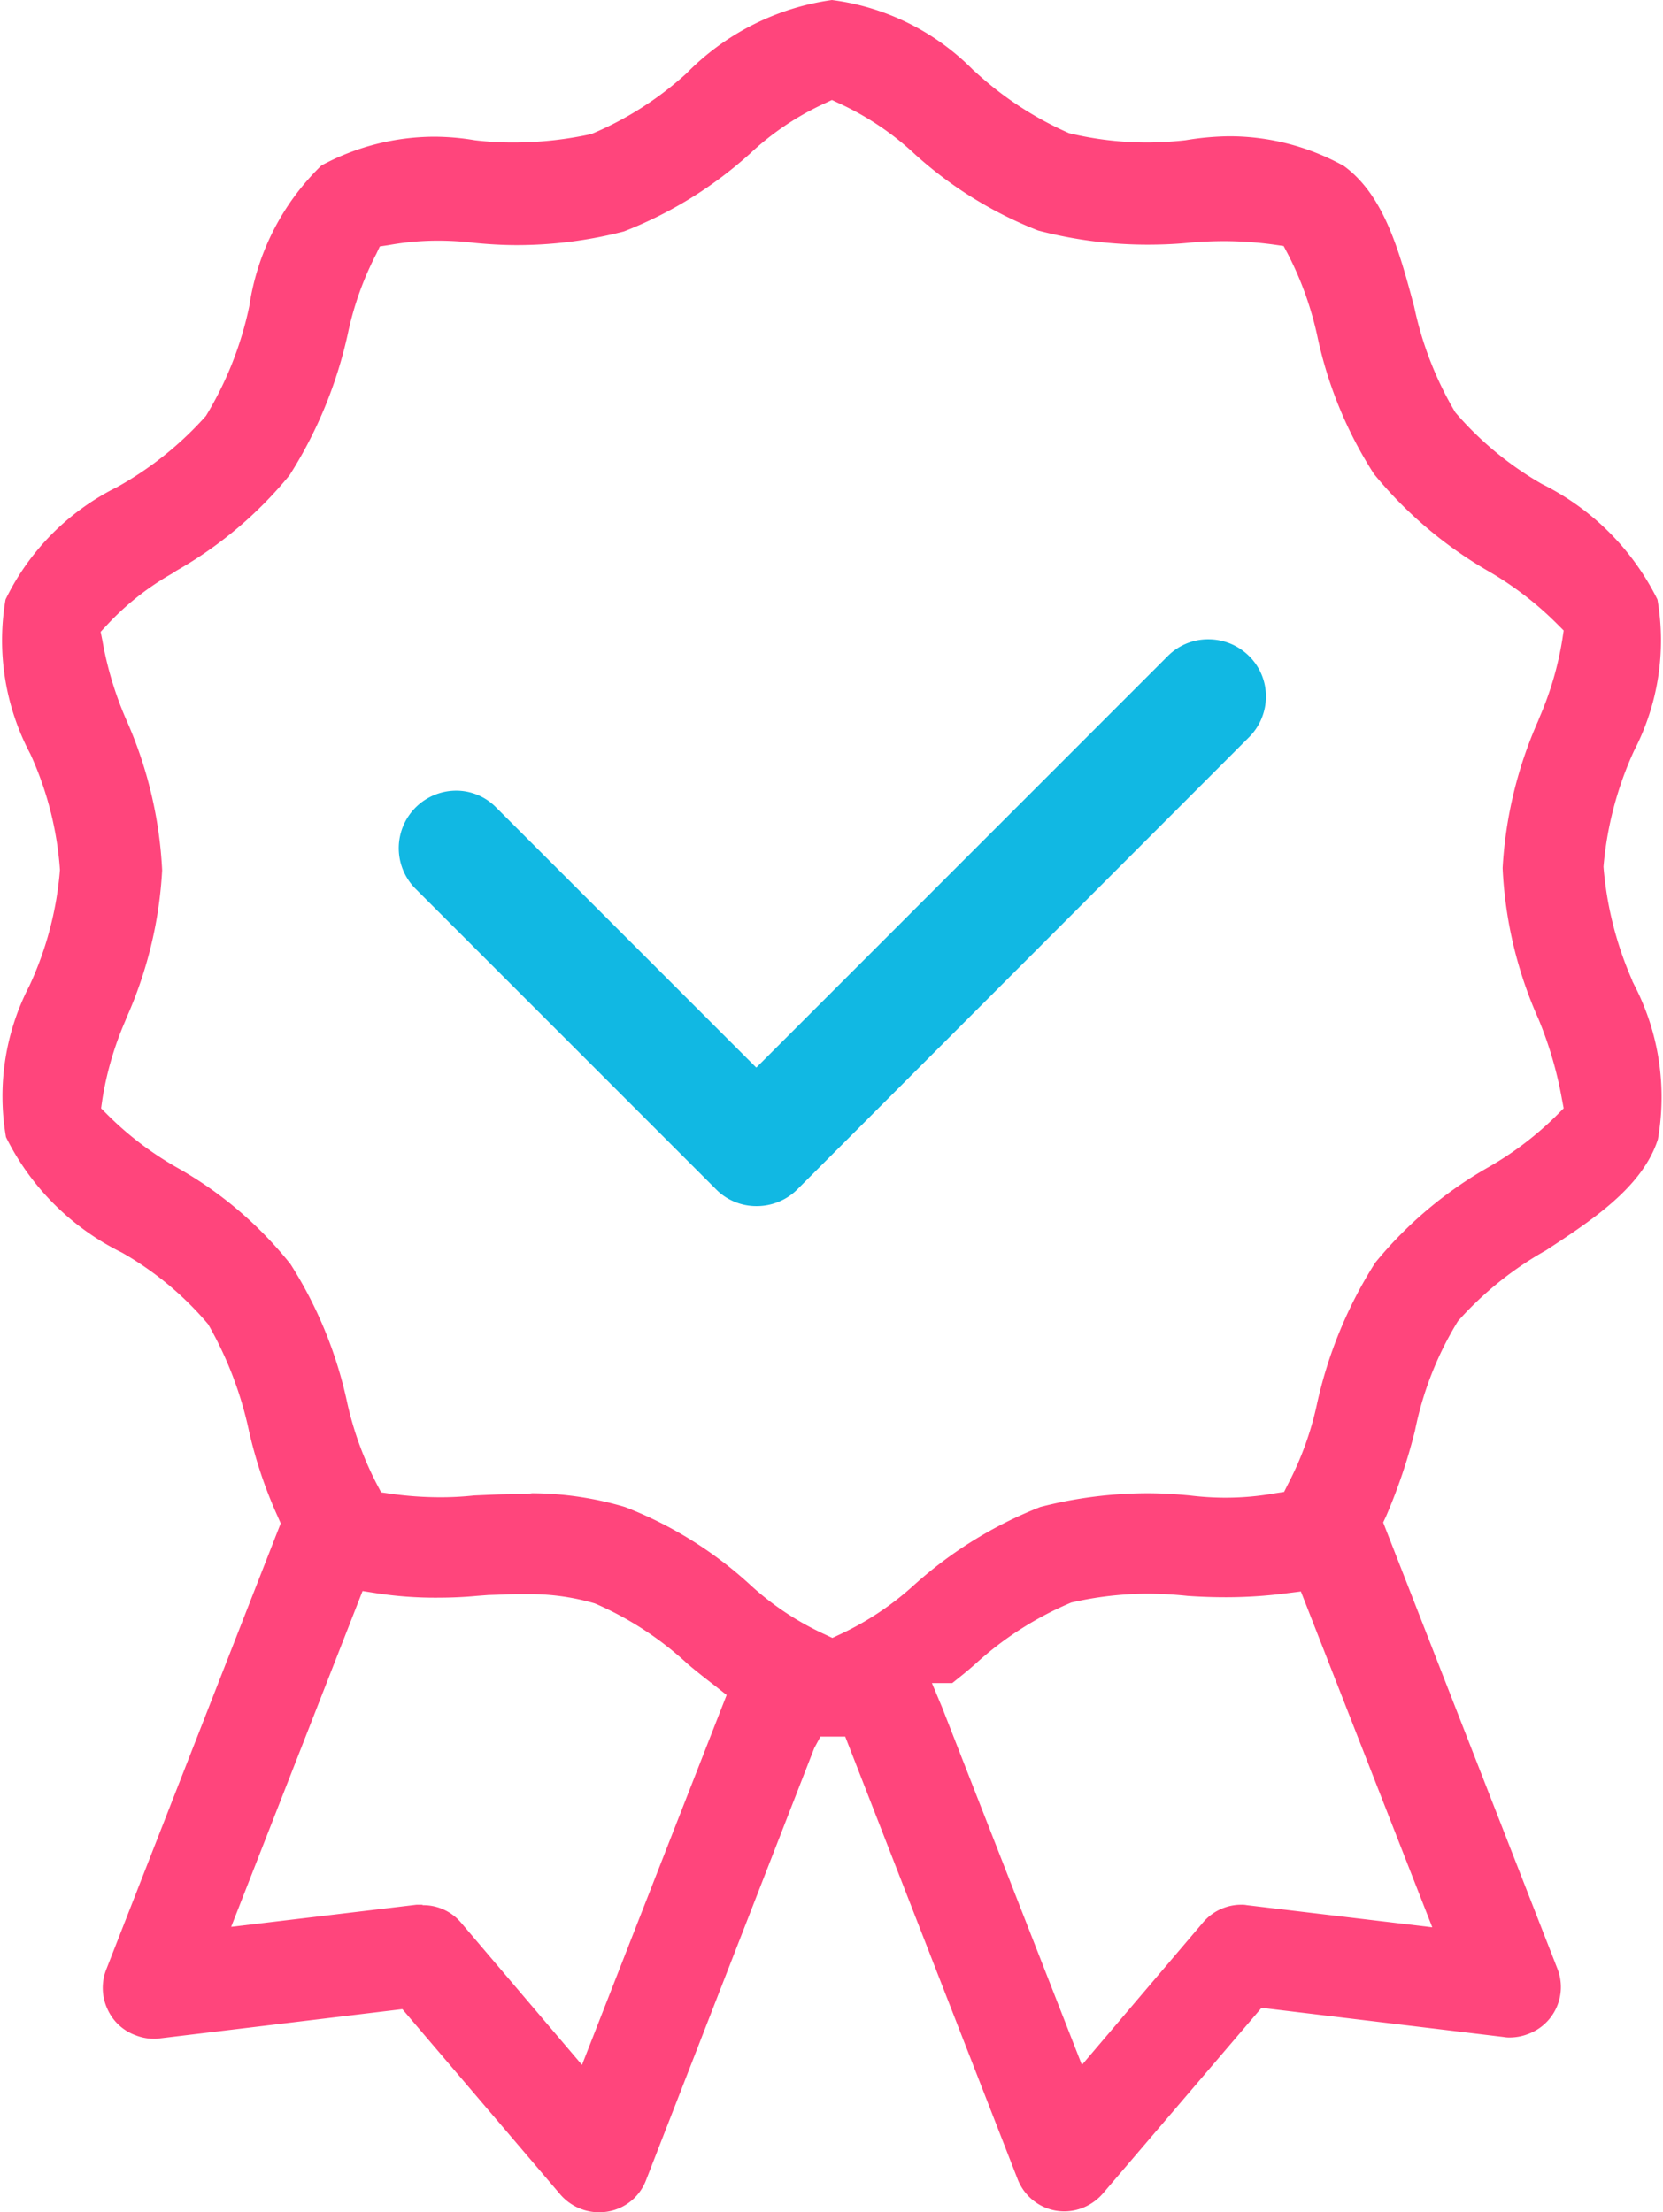
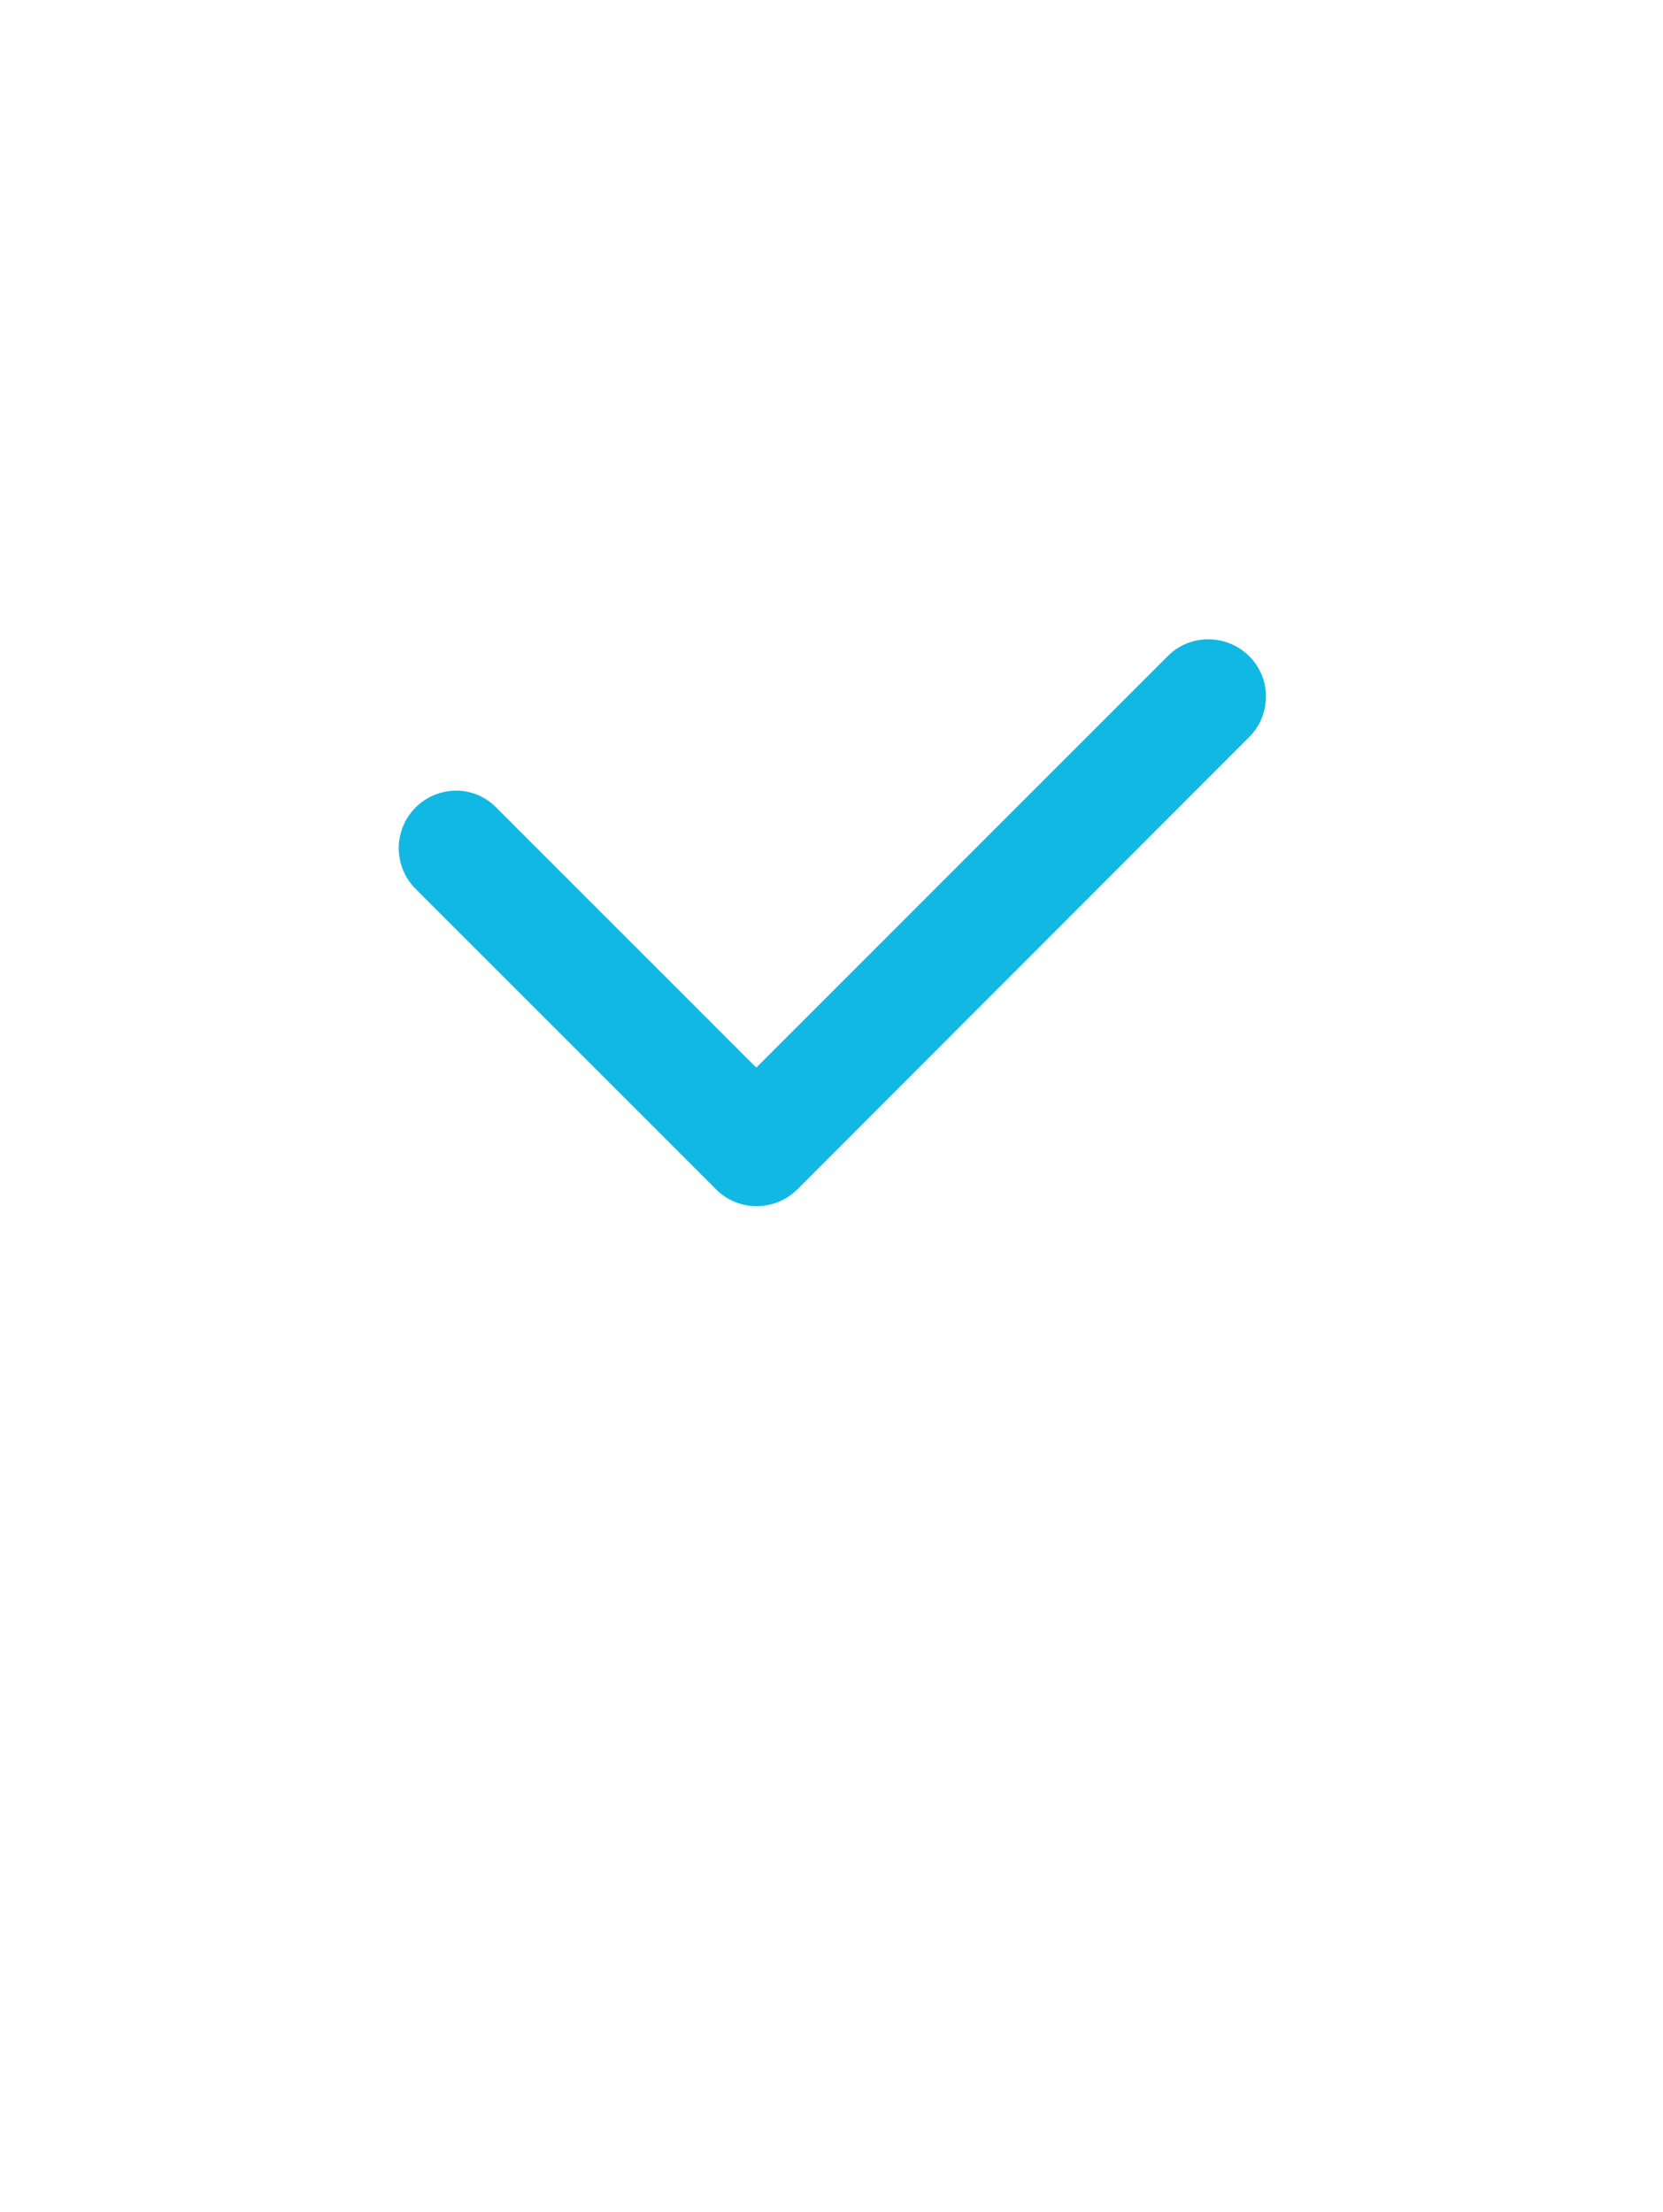
<svg xmlns="http://www.w3.org/2000/svg" viewBox="0 0 37.59 50" height="50" width="37.59">
-   <path transform="translate(-6.395)" style="fill:#ff457c" d="M19.88 50a1.162 1.162 0 0 1-.81-.39l-3.58-4.2-5.48.66a.66.66 0 0 1-.14.01 1.15 1.15 0 0 1-.41-.08 1.113 1.113 0 0 1-.64-.6 1.14 1.14 0 0 1-.03-.87l3.95-10.1-.07-.16a10.054 10.054 0 0 1-.65-1.94 8.339 8.339 0 0 0-.92-2.4 7.23 7.23 0 0 0-1.95-1.62 5.754 5.754 0 0 1-2.62-2.61 5.415 5.415 0 0 1 .53-3.42 7.654 7.654 0 0 0 .69-2.62 7.552 7.552 0 0 0-.67-2.62 5.476 5.476 0 0 1-.56-3.49 5.529 5.529 0 0 1 2.52-2.54 7.705 7.705 0 0 0 2.01-1.61 7.876 7.876 0 0 0 .98-2.48 5.56 5.56 0 0 1 1.63-3.18 5.4 5.4 0 0 1 2.55-.65 5.619 5.619 0 0 1 .92.08 7.232 7.232 0 0 0 .91.05 8.24 8.24 0 0 0 1.72-.19 7.463 7.463 0 0 0 2.15-1.37A5.711 5.711 0 0 1 25.2 0a5.453 5.453 0 0 1 3.19 1.58l.09.08a7.678 7.678 0 0 0 2.08 1.35 7.482 7.482 0 0 0 1.77.21 8.265 8.265 0 0 0 .86-.05 6.36 6.36 0 0 1 .99-.09 5.345 5.345 0 0 1 2.59.67c.92.67 1.26 1.95 1.59 3.18a7.864 7.864 0 0 0 .93 2.39 7.46 7.46 0 0 0 1.96 1.62 5.779 5.779 0 0 1 2.61 2.61 5.415 5.415 0 0 1-.53 3.42 7.888 7.888 0 0 0-.69 2.62 7.964 7.964 0 0 0 .65 2.57v.01l.05.1a5.513 5.513 0 0 1 .53 3.48c-.35 1.09-1.51 1.84-2.53 2.51a7.7 7.7 0 0 0-1.99 1.6 7.567 7.567 0 0 0-.97 2.47 12.517 12.517 0 0 1-.65 1.93l-.07.15L41.6 44.5a1.131 1.131 0 0 1-.66 1.47 1.15 1.15 0 0 1-.41.08.66.66 0 0 1-.14-.01l-5.48-.66-3.58 4.19a1.18 1.18 0 0 1-.46.33 1.15 1.15 0 0 1-.41.08 1.13 1.13 0 0 1-.45-.09 1.142 1.142 0 0 1-.61-.63l-3.9-10.01h-.56l-.14.26-3.8 9.76a1.124 1.124 0 0 1-1.05.73h-.07zm7.81-11.41 3.16 8.08 2.73-3.21a1.13 1.13 0 0 1 .87-.41.57.57 0 0 1 .13.01l4.19.5-2.97-7.59-.32.04a10.544 10.544 0 0 1-1.38.09c-.29 0-.57-.01-.86-.03a8.723 8.723 0 0 0-.9-.05 7.784 7.784 0 0 0-1.73.2 7.541 7.541 0 0 0-2.16 1.38c-.2.18-.37.31-.53.44h-.46zm-11.73 4.47a1.116 1.116 0 0 1 .86.4l2.73 3.21 3.27-8.36-.24-.19c-.22-.17-.44-.34-.65-.52a7.387 7.387 0 0 0-2.09-1.36 5.212 5.212 0 0 0-1.43-.21h-.17c-.16 0-.33 0-.5.01l-.31.01-.26.02c-.31.03-.61.04-.91.04a8.672 8.672 0 0 1-1.35-.1l-.32-.05-2.97 7.59 4.19-.5h.12zm2.46-9.31a7.465 7.465 0 0 1 2.1.31 8.967 8.967 0 0 1 2.8 1.73 6.472 6.472 0 0 0 1.72 1.15l.17.08.17-.08a6.658 6.658 0 0 0 1.67-1.11 9.376 9.376 0 0 1 2.86-1.77 9.749 9.749 0 0 1 2.43-.31c.32 0 .64.02.95.05a6.808 6.808 0 0 0 .78.05 6.382 6.382 0 0 0 1.15-.1l.2-.03.09-.18a7.107 7.107 0 0 0 .65-1.79 9.907 9.907 0 0 1 1.32-3.21 9.111 9.111 0 0 1 2.56-2.16 7.388 7.388 0 0 0 1.55-1.18l.15-.15-.04-.21a8.744 8.744 0 0 0-.53-1.81 9.406 9.406 0 0 1-.81-3.41 9.5 9.5 0 0 1 .8-3.32l.04-.1a7.353 7.353 0 0 0 .51-1.75l.03-.2-.15-.15a7.515 7.515 0 0 0-1.55-1.19 9.416 9.416 0 0 1-2.59-2.2 9.345 9.345 0 0 1-1.28-3.12 7.487 7.487 0 0 0-.66-1.84l-.1-.19-.21-.03a8.436 8.436 0 0 0-1.12-.08c-.25 0-.49.01-.74.03l-.1.01c-.32.03-.62.04-.92.04a9.711 9.711 0 0 1-2.46-.32 9.078 9.078 0 0 1-2.78-1.72 6.42 6.42 0 0 0-1.71-1.15l-.17-.08-.17.08a6.279 6.279 0 0 0-1.68 1.13 9.255 9.255 0 0 1-2.85 1.76 9.63 9.63 0 0 1-2.43.31c-.32 0-.64-.02-.95-.05a6.837 6.837 0 0 0-.79-.05 6.228 6.228 0 0 0-1.15.1l-.2.03-.08.17a7.082 7.082 0 0 0-.64 1.79 9.907 9.907 0 0 1-1.32 3.21 9.111 9.111 0 0 1-2.56 2.16l-.09.06a6.108 6.108 0 0 0-1.48 1.17l-.14.15.04.2a7.876 7.876 0 0 0 .54 1.79 9.513 9.513 0 0 1 .81 3.4 9.445 9.445 0 0 1-.8 3.32l-.04.1a7.353 7.353 0 0 0-.51 1.75l-.03.21.15.15a7.388 7.388 0 0 0 1.55 1.18 8.773 8.773 0 0 1 2.58 2.19 9.52 9.52 0 0 1 1.28 3.12 7.584 7.584 0 0 0 .67 1.85l.1.19.21.03a8.024 8.024 0 0 0 1.1.08 6.966 6.966 0 0 0 .79-.04l.46-.02c.23-.01.47-.01.71-.01z" data-name="Path 100846" />
  <path transform="translate(-6.395)" style="fill:#11b8e3" d="M23.5 27.26a1.277 1.277 0 0 1-.92-.38l-6.81-6.81a1.3 1.3 0 0 1 .93-2.2 1.263 1.263 0 0 1 .9.37l5.89 5.89 9.3-9.3a1.277 1.277 0 0 1 .92-.38 1.3 1.3 0 0 1 .92.38 1.277 1.277 0 0 1 .38.92 1.3 1.3 0 0 1-.38.91L24.42 26.88a1.3 1.3 0 0 1-.92.38z" data-name="Path 100847" />
</svg>